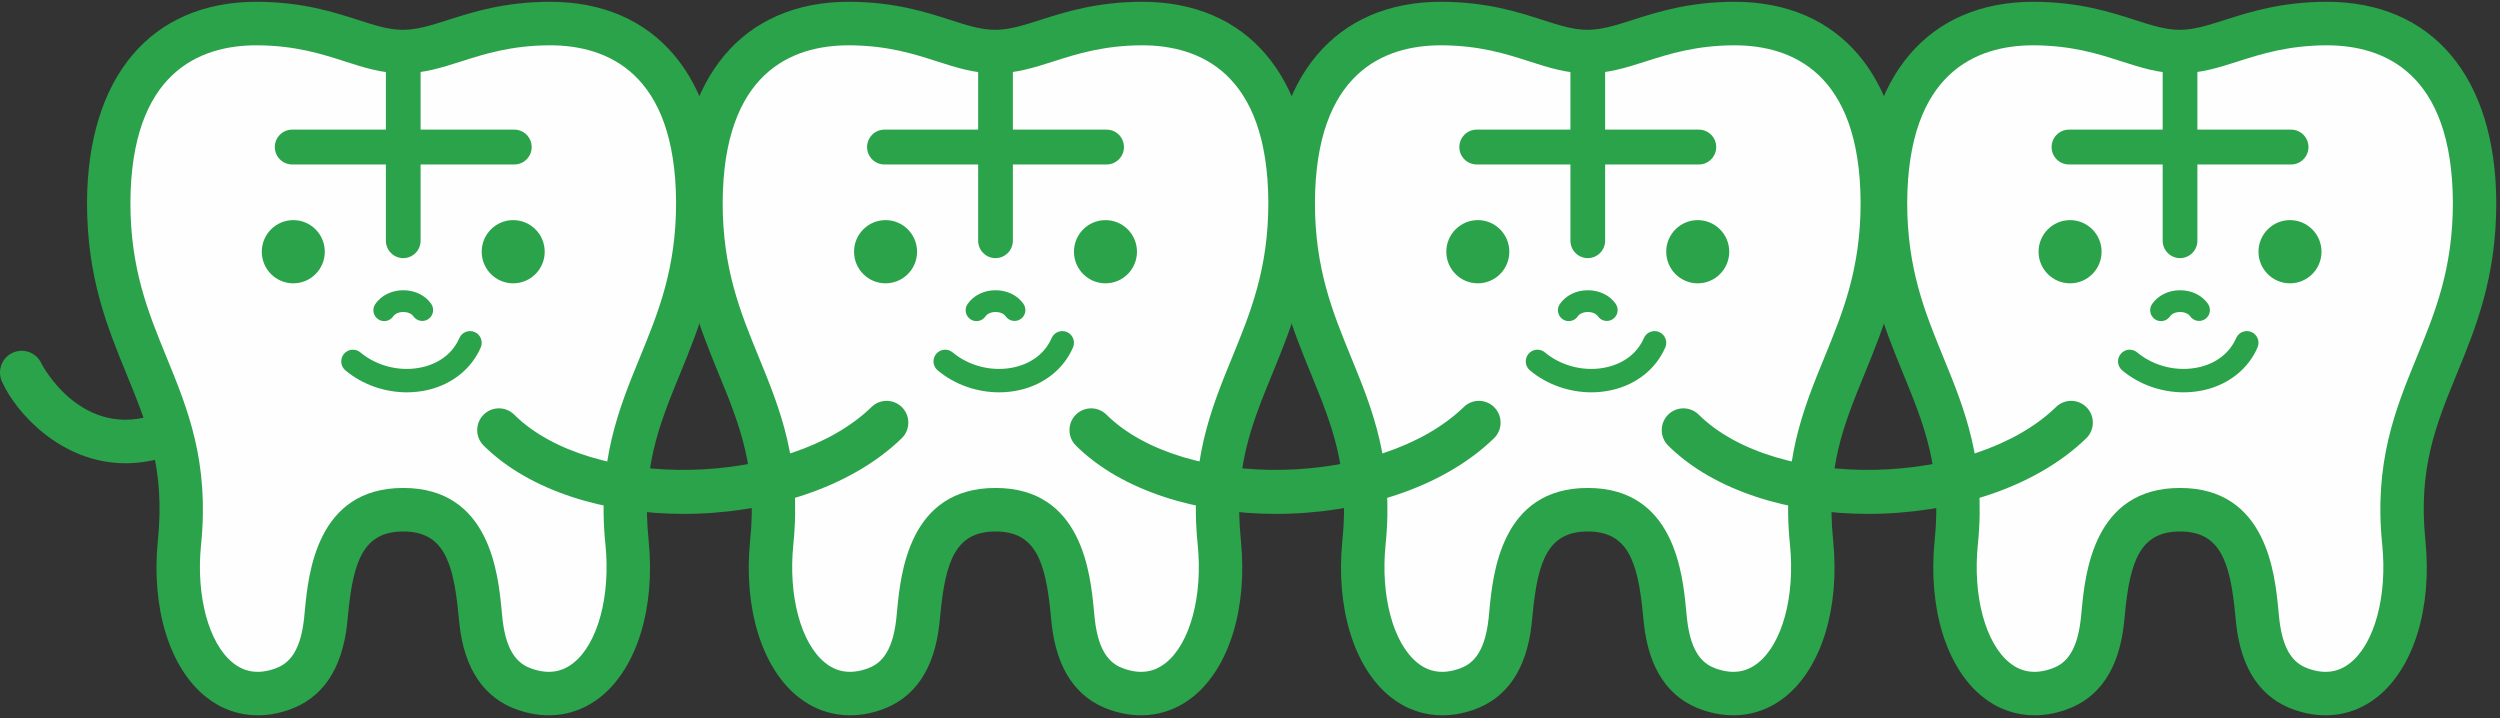
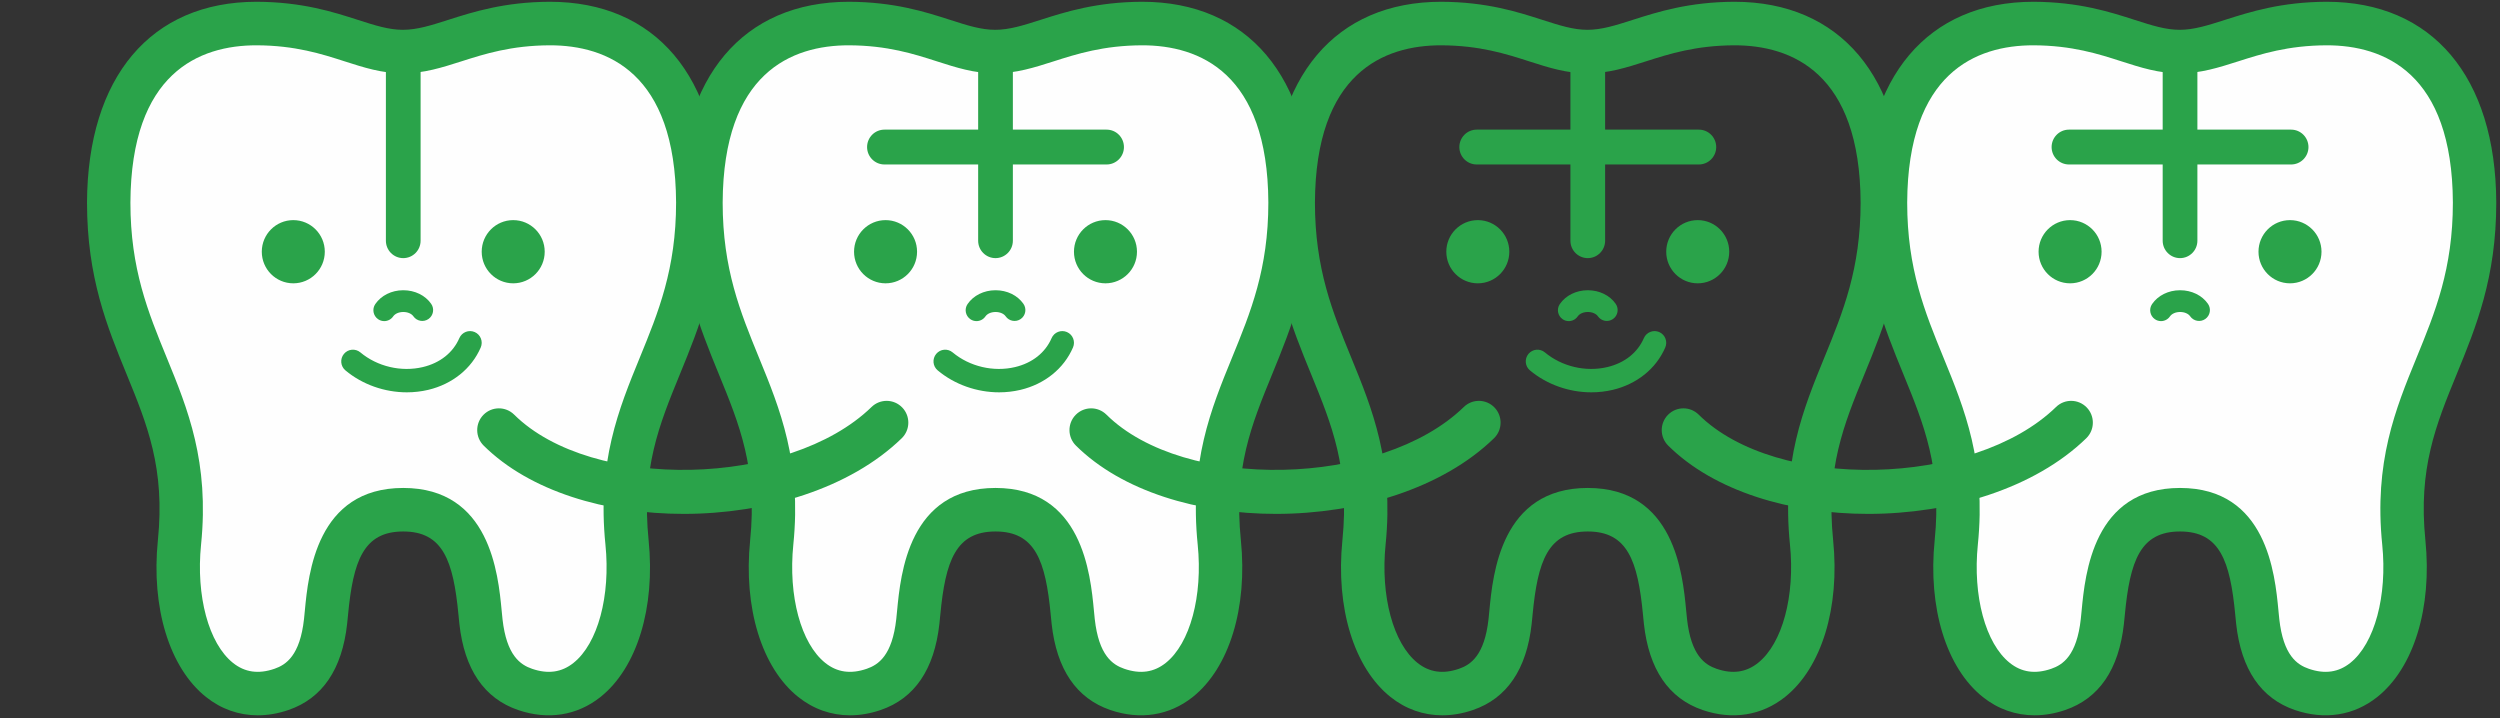
<svg xmlns="http://www.w3.org/2000/svg" width="348px" height="100px" viewBox="0 0 348 100" version="1.1">
  <rect x="0" y="0" width="348" height="100" fill="#333333" stroke="none" />
  <title>character-align</title>
  <desc>Created with Sketch.</desc>
  <defs />
  <g id="Page-1" stroke="none" stroke-width="1" fill="none" fill-rule="evenodd">
    <g id="Group-7" transform="translate(0, -1)">
      <path d="M76.54,4.277 C92.923,4.277 97.08,17.837 97.131,29.199 C97.131,49.94 85.205,56.08 87.282,76.503 C88.605,89.534 82.515,100.197 73.089,96.965 C69.961,95.894 67.581,93.246 66.946,87.508 C66.426,82.822 66.257,71.953 56.132,71.953 C46.009,71.953 45.839,82.822 45.319,87.508 C44.683,93.246 42.304,95.894 39.177,96.965 C29.75,100.197 23.66,89.534 24.983,76.503 C27.059,56.08 15.133,49.94 15.133,29.199 C15.183,17.837 19.342,4.277 35.724,4.277 C45.974,4.316 50.379,8.181 56.085,8.181 C61.792,8.181 66.29,4.316 76.54,4.277" id="Fill-1" fill="#FEFEFE" />
      <g id="Group-5" transform="translate(11.186, 0.818)" fill="#2AA34A">
        <path d="M24.527,6.488 C16.568,6.488 7.048,10.288 6.967,28.394 C6.967,37.618 9.423,43.616 12.022,49.966 C14.947,57.111 17.971,64.497 16.802,75.992 C16.076,83.142 17.863,89.758 21.247,92.458 C22.898,93.774 24.786,94.044 27.014,93.279 C28.636,92.723 30.569,91.435 31.132,86.355 C31.171,86.001 31.208,85.609 31.247,85.189 C31.734,80.078 32.873,68.105 44.946,68.105 C57.02,68.105 58.16,80.078 58.646,85.191 C58.686,85.609 58.723,86.001 58.762,86.355 C59.325,91.434 61.257,92.723 62.879,93.279 C65.108,94.045 66.993,93.774 68.646,92.458 C72.032,89.758 73.818,83.142 73.091,75.991 C71.922,64.497 74.946,57.111 77.871,49.966 C80.471,43.616 82.925,37.618 82.925,28.381 C82.845,10.295 73.33,6.49 65.36,6.488 C59.972,6.51 56.288,7.686 53.038,8.724 C50.352,9.581 47.816,10.392 44.899,10.392 C41.979,10.392 39.46,9.58 36.79,8.722 C33.568,7.685 29.915,6.51 24.527,6.488 M24.695,99.753 C22.08,99.753 19.609,98.892 17.489,97.202 C12.404,93.147 9.838,84.784 10.792,75.377 C11.808,65.395 9.317,59.312 6.434,52.269 C3.727,45.653 0.927,38.815 0.927,28.381 C1.005,10.873 9.832,0.429 24.538,0.429 C30.872,0.453 35.177,1.838 38.636,2.952 C41.032,3.722 42.925,4.332 44.899,4.332 C46.877,4.332 48.788,3.722 51.206,2.949 C54.69,1.838 59.025,0.453 65.343,0.429 L65.354,0.429 C80.061,0.429 88.887,10.873 88.967,28.367 C88.967,38.815 86.167,45.653 83.458,52.269 C80.575,59.312 78.084,65.395 79.1,75.376 C80.056,84.784 77.49,93.146 72.403,97.202 C69.153,99.794 65.075,100.435 60.927,99.014 C56.209,97.397 53.46,93.363 52.759,87.023 C52.716,86.642 52.675,86.219 52.633,85.765 C51.917,78.243 50.481,74.164 44.946,74.164 C39.413,74.164 37.976,78.243 37.261,85.765 C37.218,86.219 37.177,86.642 37.135,87.025 C36.432,93.364 33.685,97.398 28.967,99.014 C27.524,99.509 26.088,99.753 24.695,99.753" id="Fill-3" />
      </g>
-       <path d="M71.594,23.895 L40.671,23.895 C39.337,23.895 38.255,22.809 38.255,21.471 C38.255,20.132 39.337,19.045 40.671,19.045 L71.594,19.045 C72.928,19.045 74.01,20.132 74.01,21.471 C74.01,22.809 72.928,23.895 71.594,23.895" id="Fill-6" fill="#2AA34A" />
      <path d="M56.132,36.931 C54.797,36.931 53.716,35.845 53.716,34.507 L53.716,9.025 C53.716,7.687 54.797,6.601 56.132,6.601 C57.467,6.601 58.548,7.687 58.548,9.025 L58.548,34.507 C58.548,35.845 57.467,36.931 56.132,36.931" id="Fill-8" fill="#2AA34A" />
      <path d="M75.823,36.04 C75.823,38.469 73.86,40.439 71.439,40.439 C69.014,40.439 67.053,38.469 67.053,36.04 C67.053,33.611 69.014,31.641 71.439,31.641 C73.86,31.641 75.823,33.611 75.823,36.04" id="Fill-10" fill="#2AA34A" />
      <path d="M45.212,36.04 C45.212,38.469 43.25,40.439 40.827,40.439 C38.405,40.439 36.441,38.469 36.441,36.04 C36.441,33.611 38.405,31.641 40.827,31.641 C43.25,31.641 45.212,33.611 45.212,36.04" id="Fill-12" fill="#2AA34A" />
      <path d="M56.636,55.612 C53.547,55.612 50.45,54.537 48.084,52.558 C47.394,51.982 47.302,50.955 47.876,50.263 C48.451,49.571 49.476,49.478 50.164,50.054 C52.526,52.029 55.859,52.811 58.859,52.096 C61.259,51.524 63.062,50.093 63.939,48.068 C64.295,47.243 65.255,46.865 66.076,47.221 C66.899,47.58 67.277,48.541 66.919,49.366 C65.645,52.313 62.98,54.463 59.61,55.268 C58.637,55.498 57.636,55.612 56.636,55.612" id="Fill-14" fill="#2AA34A" />
      <path d="M53.484,45.699 C53.189,45.699 52.891,45.613 52.63,45.432 C51.942,44.958 51.768,44.014 52.241,43.326 C53.062,42.126 54.513,41.407 56.118,41.401 L56.141,41.401 C57.743,41.401 59.191,42.106 60.019,43.293 C60.497,43.979 60.331,44.924 59.647,45.403 C58.965,45.882 58.023,45.716 57.544,45.03 C57.286,44.66 56.747,44.429 56.141,44.429 L56.131,44.429 C55.523,44.432 54.986,44.667 54.729,45.043 C54.437,45.469 53.963,45.699 53.484,45.699" id="Fill-16" fill="#2AA34A" />
      <path d="M158.983,4.277 C175.366,4.277 179.523,17.837 179.574,29.199 C179.574,49.94 167.648,56.08 169.725,76.503 C171.048,89.534 164.958,100.197 155.533,96.965 C152.404,95.894 150.024,93.246 149.389,87.508 C148.87,82.822 148.701,71.953 138.575,71.953 C128.452,71.953 128.282,82.822 127.762,87.508 C127.126,93.246 124.747,95.894 121.62,96.965 C112.193,100.197 106.103,89.534 107.426,76.503 C109.502,56.08 97.576,49.94 97.576,29.199 C97.627,17.837 101.785,4.277 118.167,4.277 C128.417,4.316 132.822,8.181 138.528,8.181 C144.235,8.181 148.733,4.316 158.983,4.277" id="Fill-18" fill="#FEFEFE" />
      <g id="Group-22" transform="translate(94.457, 0.818)" fill="#2AA34A">
        <path d="M23.699,6.488 C15.74,6.488 6.219,10.288 6.138,28.394 C6.138,37.618 8.594,43.616 11.193,49.966 C14.119,57.111 17.143,64.497 15.973,75.992 C15.247,83.142 17.035,89.758 20.419,92.458 C22.069,93.774 23.957,94.044 26.186,93.279 C27.808,92.723 29.74,91.435 30.303,86.355 C30.343,86.001 30.379,85.609 30.419,85.189 C30.906,80.078 32.045,68.105 44.118,68.105 C56.192,68.105 57.332,80.078 57.818,85.191 C57.857,85.609 57.895,86.001 57.933,86.355 C58.496,91.434 60.429,92.723 62.051,93.279 C64.279,94.045 66.165,93.774 67.818,92.458 C71.203,89.758 72.989,83.142 72.262,75.991 C71.094,64.497 74.118,57.111 77.042,49.966 C79.642,43.616 82.097,37.618 82.097,28.381 C82.016,10.295 72.502,6.49 64.532,6.488 C59.144,6.51 55.46,7.686 52.21,8.724 C49.524,9.581 46.987,10.392 44.07,10.392 C41.151,10.392 38.632,9.58 35.962,8.722 C32.739,7.685 29.087,6.51 23.699,6.488 M23.867,99.753 C21.252,99.753 18.781,98.892 16.66,97.202 C11.576,93.147 9.009,84.784 9.964,75.377 C10.979,65.395 8.489,59.312 5.605,52.269 C2.898,45.653 0.098,38.815 0.098,28.381 C0.176,10.873 9.003,0.429 23.71,0.429 C30.044,0.453 34.349,1.838 37.808,2.952 C40.204,3.722 42.097,4.332 44.07,4.332 C46.049,4.332 47.959,3.722 50.378,2.949 C53.862,1.838 58.197,0.453 64.514,0.429 L64.525,0.429 C79.232,0.429 88.059,10.873 88.138,28.367 C88.138,38.815 85.338,45.653 82.63,52.269 C79.747,59.312 77.256,65.395 78.271,75.376 C79.227,84.784 76.662,93.146 71.575,97.202 C68.325,99.794 64.248,100.435 60.098,99.014 C55.38,97.397 52.631,93.363 51.93,87.023 C51.888,86.642 51.847,86.219 51.805,85.765 C51.089,78.243 49.652,74.164 44.118,74.164 C38.584,74.164 37.148,78.243 36.433,85.765 C36.39,86.219 36.349,86.642 36.306,87.025 C35.604,93.364 32.856,97.398 28.138,99.014 C26.695,99.509 25.26,99.753 23.867,99.753" id="Fill-20" />
      </g>
      <path d="M154.037,23.895 L123.114,23.895 C121.78,23.895 120.698,22.809 120.698,21.471 C120.698,20.132 121.78,19.045 123.114,19.045 L154.037,19.045 C155.372,19.045 156.453,20.132 156.453,21.471 C156.453,22.809 155.372,23.895 154.037,23.895" id="Fill-23" fill="#2AA34A" />
      <path d="M138.575,36.931 C137.24,36.931 136.159,35.845 136.159,34.507 L136.159,9.025 C136.159,7.687 137.24,6.601 138.575,6.601 C139.91,6.601 140.991,7.687 140.991,9.025 L140.991,34.507 C140.991,35.845 139.91,36.931 138.575,36.931" id="Fill-25" fill="#2AA34A" />
      <path d="M158.267,36.04 C158.267,38.469 156.303,40.439 153.882,40.439 C151.457,40.439 149.496,38.469 149.496,36.04 C149.496,33.611 151.457,31.641 153.882,31.641 C156.303,31.641 158.267,33.611 158.267,36.04" id="Fill-27" fill="#2AA34A" />
      <path d="M127.655,36.04 C127.655,38.469 125.693,40.439 123.27,40.439 C120.848,40.439 118.884,38.469 118.884,36.04 C118.884,33.611 120.848,31.641 123.27,31.641 C125.693,31.641 127.655,33.611 127.655,36.04" id="Fill-29" fill="#2AA34A" />
      <path d="M139.079,55.612 C135.99,55.612 132.893,54.537 130.527,52.558 C129.837,51.982 129.745,50.955 130.319,50.263 C130.894,49.571 131.919,49.478 132.607,50.054 C134.969,52.029 138.302,52.811 141.302,52.096 C143.702,51.524 145.506,50.093 146.382,48.068 C146.74,47.243 147.697,46.865 148.519,47.221 C149.342,47.58 149.72,48.541 149.362,49.366 C148.088,52.313 145.423,54.463 142.053,55.268 C141.08,55.498 140.079,55.612 139.079,55.612" id="Fill-31" fill="#2AA34A" />
      <path d="M135.927,45.699 C135.632,45.699 135.334,45.613 135.073,45.432 C134.386,44.958 134.212,44.014 134.684,43.326 C135.505,42.126 136.956,41.407 138.562,41.401 L138.584,41.401 C140.186,41.401 141.634,42.106 142.462,43.293 C142.94,43.979 142.774,44.924 142.09,45.403 C141.406,45.882 140.464,45.716 139.987,45.03 C139.729,44.66 139.19,44.429 138.584,44.429 L138.574,44.429 C137.966,44.432 137.429,44.667 137.172,45.043 C136.88,45.469 136.406,45.699 135.927,45.699" id="Fill-33" fill="#2AA34A" />
      <path d="M95.167,72.533 C84.353,72.533 73.747,69.389 67.327,63.029 C66.14,61.853 66.126,59.934 67.298,58.743 C68.471,57.552 70.384,57.542 71.57,58.716 C82.385,69.428 109.815,68.841 121.318,57.655 C122.512,56.489 124.426,56.519 125.588,57.721 C126.749,58.923 126.719,60.841 125.521,62.005 C118.336,68.995 106.635,72.533 95.167,72.533" id="Fill-35" fill="#2AA34A" />
-       <path d="M241.426,4.277 C257.809,4.277 261.966,17.837 262.017,29.199 C262.017,49.94 250.091,56.08 252.168,76.503 C253.491,89.534 247.401,100.197 237.976,96.965 C234.847,95.894 232.467,93.246 231.832,87.508 C231.313,82.822 231.144,71.953 221.018,71.953 C210.895,71.953 210.725,82.822 210.205,87.508 C209.569,93.246 207.19,95.894 204.063,96.965 C194.636,100.197 188.546,89.534 189.87,76.503 C191.945,56.08 180.019,49.94 180.019,29.199 C180.07,17.837 184.228,4.277 200.61,4.277 C210.86,4.316 215.265,8.181 220.971,8.181 C226.678,8.181 231.176,4.316 241.426,4.277" id="Fill-37" fill="#FEFEFE" />
      <g id="Group-41" transform="translate(176.486, 0.818)" fill="#2AA34A">
        <path d="M24.113,6.488 C16.154,6.488 6.634,10.288 6.553,28.394 C6.553,37.618 9.009,43.616 11.608,49.966 C14.533,57.111 17.557,64.497 16.388,75.992 C15.662,83.142 17.449,89.758 20.833,92.458 C22.485,93.774 24.372,94.044 26.6,93.279 C28.222,92.723 30.155,91.435 30.718,86.355 C30.758,86.001 30.794,85.609 30.833,85.189 C31.321,80.078 32.459,68.105 44.532,68.105 C56.607,68.105 57.746,80.078 58.232,85.191 C58.272,85.609 58.309,86.001 58.348,86.355 C58.911,91.434 60.843,92.723 62.465,93.279 C64.693,94.045 66.579,93.774 68.232,92.458 C71.618,89.758 73.404,83.142 72.677,75.991 C71.508,64.497 74.532,57.111 77.457,49.966 C80.057,43.616 82.511,37.618 82.511,28.381 C82.431,10.295 72.917,6.49 64.946,6.488 C59.558,6.51 55.875,7.686 52.624,8.724 C49.939,9.581 47.402,10.392 44.485,10.392 C41.565,10.392 39.046,9.58 36.377,8.722 C33.154,7.685 29.501,6.51 24.113,6.488 M24.281,99.753 C21.666,99.753 19.195,98.892 17.075,97.202 C11.99,93.147 9.424,84.784 10.378,75.377 C11.394,65.395 8.903,59.312 6.02,52.269 C3.313,45.653 0.513,38.815 0.513,28.381 C0.591,10.873 9.418,0.429 24.124,0.429 C30.458,0.453 34.763,1.838 38.222,2.952 C40.618,3.722 42.511,4.332 44.485,4.332 C46.464,4.332 48.374,3.722 50.792,2.949 C54.276,1.838 58.611,0.453 64.929,0.429 L64.94,0.429 C79.647,0.429 88.473,10.873 88.553,28.367 C88.553,38.815 85.753,45.653 83.045,52.269 C80.161,59.312 77.67,65.395 78.686,75.376 C79.642,84.784 77.076,93.146 71.989,97.202 C68.739,99.794 64.663,100.435 60.513,99.014 C55.795,97.397 53.046,93.363 52.345,87.023 C52.303,86.642 52.262,86.219 52.219,85.765 C51.503,78.243 50.067,74.164 44.532,74.164 C38.999,74.164 37.562,78.243 36.848,85.765 C36.804,86.219 36.763,86.642 36.721,87.025 C36.019,93.364 33.271,97.398 28.553,99.014 C27.11,99.509 25.674,99.753 24.281,99.753" id="Fill-39" />
      </g>
      <path d="M236.48,23.895 L205.558,23.895 C204.223,23.895 203.141,22.809 203.141,21.471 C203.141,20.132 204.223,19.045 205.558,19.045 L236.48,19.045 C237.815,19.045 238.896,20.132 238.896,21.471 C238.896,22.809 237.815,23.895 236.48,23.895" id="Fill-42" fill="#2AA34A" />
      <path d="M221.018,36.931 C219.683,36.931 218.602,35.845 218.602,34.507 L218.602,9.025 C218.602,7.687 219.683,6.601 221.018,6.601 C222.353,6.601 223.434,7.687 223.434,9.025 L223.434,34.507 C223.434,35.845 222.353,36.931 221.018,36.931" id="Fill-44" fill="#2AA34A" />
      <path d="M240.71,36.04 C240.71,38.469 238.746,40.439 236.325,40.439 C233.9,40.439 231.939,38.469 231.939,36.04 C231.939,33.611 233.9,31.641 236.325,31.641 C238.746,31.641 240.71,33.611 240.71,36.04" id="Fill-46" fill="#2AA34A" />
      <path d="M210.098,36.04 C210.098,38.469 208.136,40.439 205.713,40.439 C203.291,40.439 201.327,38.469 201.327,36.04 C201.327,33.611 203.291,31.641 205.713,31.641 C208.136,31.641 210.098,33.611 210.098,36.04" id="Fill-48" fill="#2AA34A" />
      <path d="M221.522,55.612 C218.433,55.612 215.336,54.537 212.97,52.558 C212.28,51.982 212.188,50.955 212.762,50.263 C213.338,49.571 214.36,49.478 215.05,50.054 C217.412,52.029 220.744,52.811 223.745,52.096 C226.145,51.524 227.949,50.093 228.825,48.068 C229.183,47.243 230.141,46.865 230.963,47.221 C231.785,47.58 232.163,48.541 231.805,49.366 C230.531,52.313 227.867,54.463 224.496,55.268 C223.523,55.498 222.522,55.612 221.522,55.612" id="Fill-50" fill="#2AA34A" />
      <path d="M218.37,45.699 C218.075,45.699 217.777,45.613 217.516,45.432 C216.829,44.958 216.655,44.014 217.127,43.326 C217.948,42.126 219.399,41.407 221.005,41.401 L221.027,41.401 C222.629,41.401 224.077,42.106 224.905,43.293 C225.383,43.979 225.217,44.924 224.533,45.403 C223.851,45.882 222.909,45.716 222.43,45.03 C222.172,44.66 221.633,44.429 221.027,44.429 L221.017,44.429 C220.409,44.432 219.872,44.667 219.615,45.043 C219.323,45.469 218.849,45.699 218.37,45.699" id="Fill-52" fill="#2AA34A" />
      <path d="M177.61,72.533 C166.796,72.533 156.19,69.389 149.77,63.029 C148.583,61.853 148.569,59.934 149.741,58.743 C150.914,57.552 152.827,57.542 154.013,58.716 C164.828,69.428 192.258,68.841 203.761,57.655 C204.956,56.489 206.869,56.519 208.031,57.721 C209.192,58.923 209.162,60.841 207.964,62.005 C200.779,68.995 189.078,72.533 177.61,72.533" id="Fill-54" fill="#2AA34A" />
      <path d="M323.869,4.277 C340.252,4.277 344.41,17.837 344.46,29.199 C344.46,49.94 332.534,56.08 334.611,76.503 C335.934,89.534 329.844,100.197 320.419,96.965 C317.29,95.894 314.91,93.246 314.275,87.508 C313.756,82.822 313.587,71.953 303.461,71.953 C293.338,71.953 293.168,82.822 292.648,87.508 C292.012,93.246 289.633,95.894 286.506,96.965 C277.079,100.197 270.989,89.534 272.313,76.503 C274.388,56.08 262.462,49.94 262.462,29.199 C262.513,17.837 266.671,4.277 283.053,4.277 C293.303,4.316 297.708,8.181 303.414,8.181 C309.121,8.181 313.619,4.316 323.869,4.277" id="Fill-56" fill="#FEFEFE" />
      <g id="Group-60" transform="translate(258.514, 0.818)" fill="#2AA34A">
        <path d="M24.528,6.488 C16.569,6.488 7.048,10.288 6.967,28.394 C6.967,37.618 9.423,43.616 12.022,49.966 C14.948,57.111 17.972,64.497 16.802,75.992 C16.076,83.142 17.864,89.758 21.248,92.458 C22.9,93.774 24.785,94.044 27.015,93.279 C28.637,92.723 30.569,91.435 31.132,86.355 C31.172,86.001 31.208,85.609 31.248,85.189 C31.735,80.078 32.874,68.105 44.947,68.105 C57.021,68.105 58.161,80.078 58.647,85.191 C58.686,85.609 58.724,86.001 58.762,86.355 C59.325,91.434 61.258,92.723 62.88,93.279 C65.107,94.045 66.994,93.774 68.647,92.458 C72.032,89.758 73.818,83.142 73.091,75.991 C71.923,64.497 74.947,57.111 77.871,49.966 C80.471,43.616 82.926,37.618 82.926,28.381 C82.845,10.295 73.331,6.49 65.361,6.488 C59.973,6.51 56.289,7.686 53.039,8.724 C50.353,9.581 47.816,10.392 44.899,10.392 C41.98,10.392 39.461,9.58 36.791,8.722 C33.568,7.685 29.916,6.51 24.528,6.488 M24.696,99.753 C22.081,99.753 19.61,98.892 17.489,97.202 C12.405,93.147 9.838,84.784 10.793,75.377 C11.808,65.395 9.318,59.312 6.434,52.269 C3.727,45.653 0.927,38.815 0.927,28.381 C1.005,10.873 9.832,0.429 24.539,0.429 C30.873,0.453 35.178,1.838 38.637,2.952 C41.033,3.722 42.926,4.332 44.899,4.332 C46.878,4.332 48.788,3.722 51.207,2.949 C54.691,1.838 59.026,0.453 65.343,0.429 L65.354,0.429 C80.061,0.429 88.888,10.873 88.967,28.367 C88.967,38.815 86.167,45.653 83.459,52.269 C80.576,59.312 78.085,65.395 79.1,75.376 C80.056,84.784 77.491,93.146 72.404,97.202 C69.154,99.794 65.077,100.435 60.927,99.014 C56.209,97.397 53.46,93.363 52.759,87.023 C52.717,86.642 52.676,86.219 52.634,85.765 C51.918,78.243 50.481,74.164 44.947,74.164 C39.413,74.164 37.977,78.243 37.262,85.765 C37.219,86.219 37.178,86.642 37.135,87.025 C36.433,93.364 33.685,97.398 28.967,99.014 C27.524,99.509 26.089,99.753 24.696,99.753" id="Fill-58" />
      </g>
      <path d="M318.923,23.895 L288.001,23.895 C286.666,23.895 285.584,22.809 285.584,21.471 C285.584,20.132 286.666,19.045 288.001,19.045 L318.923,19.045 C320.258,19.045 321.339,20.132 321.339,21.471 C321.339,22.809 320.258,23.895 318.923,23.895" id="Fill-61" fill="#2AA34A" />
      <path d="M303.461,36.931 C302.126,36.931 301.045,35.845 301.045,34.507 L301.045,9.025 C301.045,7.687 302.126,6.601 303.461,6.601 C304.796,6.601 305.877,7.687 305.877,9.025 L305.877,34.507 C305.877,35.845 304.796,36.931 303.461,36.931" id="Fill-63" fill="#2AA34A" />
      <path d="M323.153,36.04 C323.153,38.469 321.189,40.439 318.768,40.439 C316.343,40.439 314.382,38.469 314.382,36.04 C314.382,33.611 316.343,31.641 318.768,31.641 C321.189,31.641 323.153,33.611 323.153,36.04" id="Fill-65" fill="#2AA34A" />
      <path d="M292.541,36.04 C292.541,38.469 290.579,40.439 288.156,40.439 C285.734,40.439 283.77,38.469 283.77,36.04 C283.77,33.611 285.734,31.641 288.156,31.641 C290.579,31.641 292.541,33.611 292.541,36.04" id="Fill-67" fill="#2AA34A" />
-       <path d="M303.964,55.612 C300.876,55.612 297.779,54.537 295.413,52.558 C294.724,51.982 294.63,50.955 295.206,50.263 C295.78,49.569 296.805,49.478 297.493,50.054 C299.854,52.028 303.185,52.808 306.188,52.097 C308.588,51.524 310.392,50.093 311.267,48.068 C311.625,47.243 312.583,46.865 313.405,47.221 C314.228,47.582 314.606,48.541 314.249,49.366 C312.974,52.313 310.309,54.463 306.938,55.268 C305.965,55.5 304.965,55.612 303.964,55.612" id="Fill-69" fill="#2AA34A" />
      <path d="M300.813,45.699 C300.518,45.699 300.22,45.613 299.959,45.432 C299.272,44.958 299.098,44.014 299.57,43.326 C300.391,42.126 301.842,41.407 303.448,41.401 L303.47,41.401 C305.072,41.401 306.52,42.106 307.348,43.293 C307.826,43.979 307.66,44.924 306.976,45.403 C306.294,45.882 305.352,45.716 304.873,45.03 C304.615,44.66 304.077,44.429 303.47,44.429 L303.46,44.429 C302.852,44.432 302.315,44.667 302.058,45.043 C301.766,45.469 301.293,45.699 300.813,45.699" id="Fill-71" fill="#2AA34A" />
      <path d="M260.053,72.533 C249.239,72.533 238.633,69.389 232.213,63.029 C231.026,61.853 231.012,59.934 232.184,58.743 C233.357,57.552 235.27,57.542 236.456,58.716 C247.271,69.428 274.701,68.844 286.204,57.653 C287.399,56.49 289.312,56.519 290.474,57.721 C291.635,58.923 291.605,60.841 290.407,62.006 C283.221,68.995 271.519,72.533 260.053,72.533" id="Fill-73" fill="#2AA34A" />
-       <path d="M17.489,65.486 C8.473,65.486 2.189,58.405 0.265,54.102 C-0.417,52.575 0.263,50.781 1.785,50.097 C3.306,49.41 5.094,50.094 5.777,51.62 C5.826,51.731 11.36,62.401 21.881,58.612 C23.449,58.044 25.18,58.865 25.744,60.44 C26.308,62.016 25.491,63.75 23.922,64.316 C21.654,65.133 19.502,65.486 17.489,65.486" id="Fill-75" fill="#2AA34A" />
    </g>
  </g>
</svg>